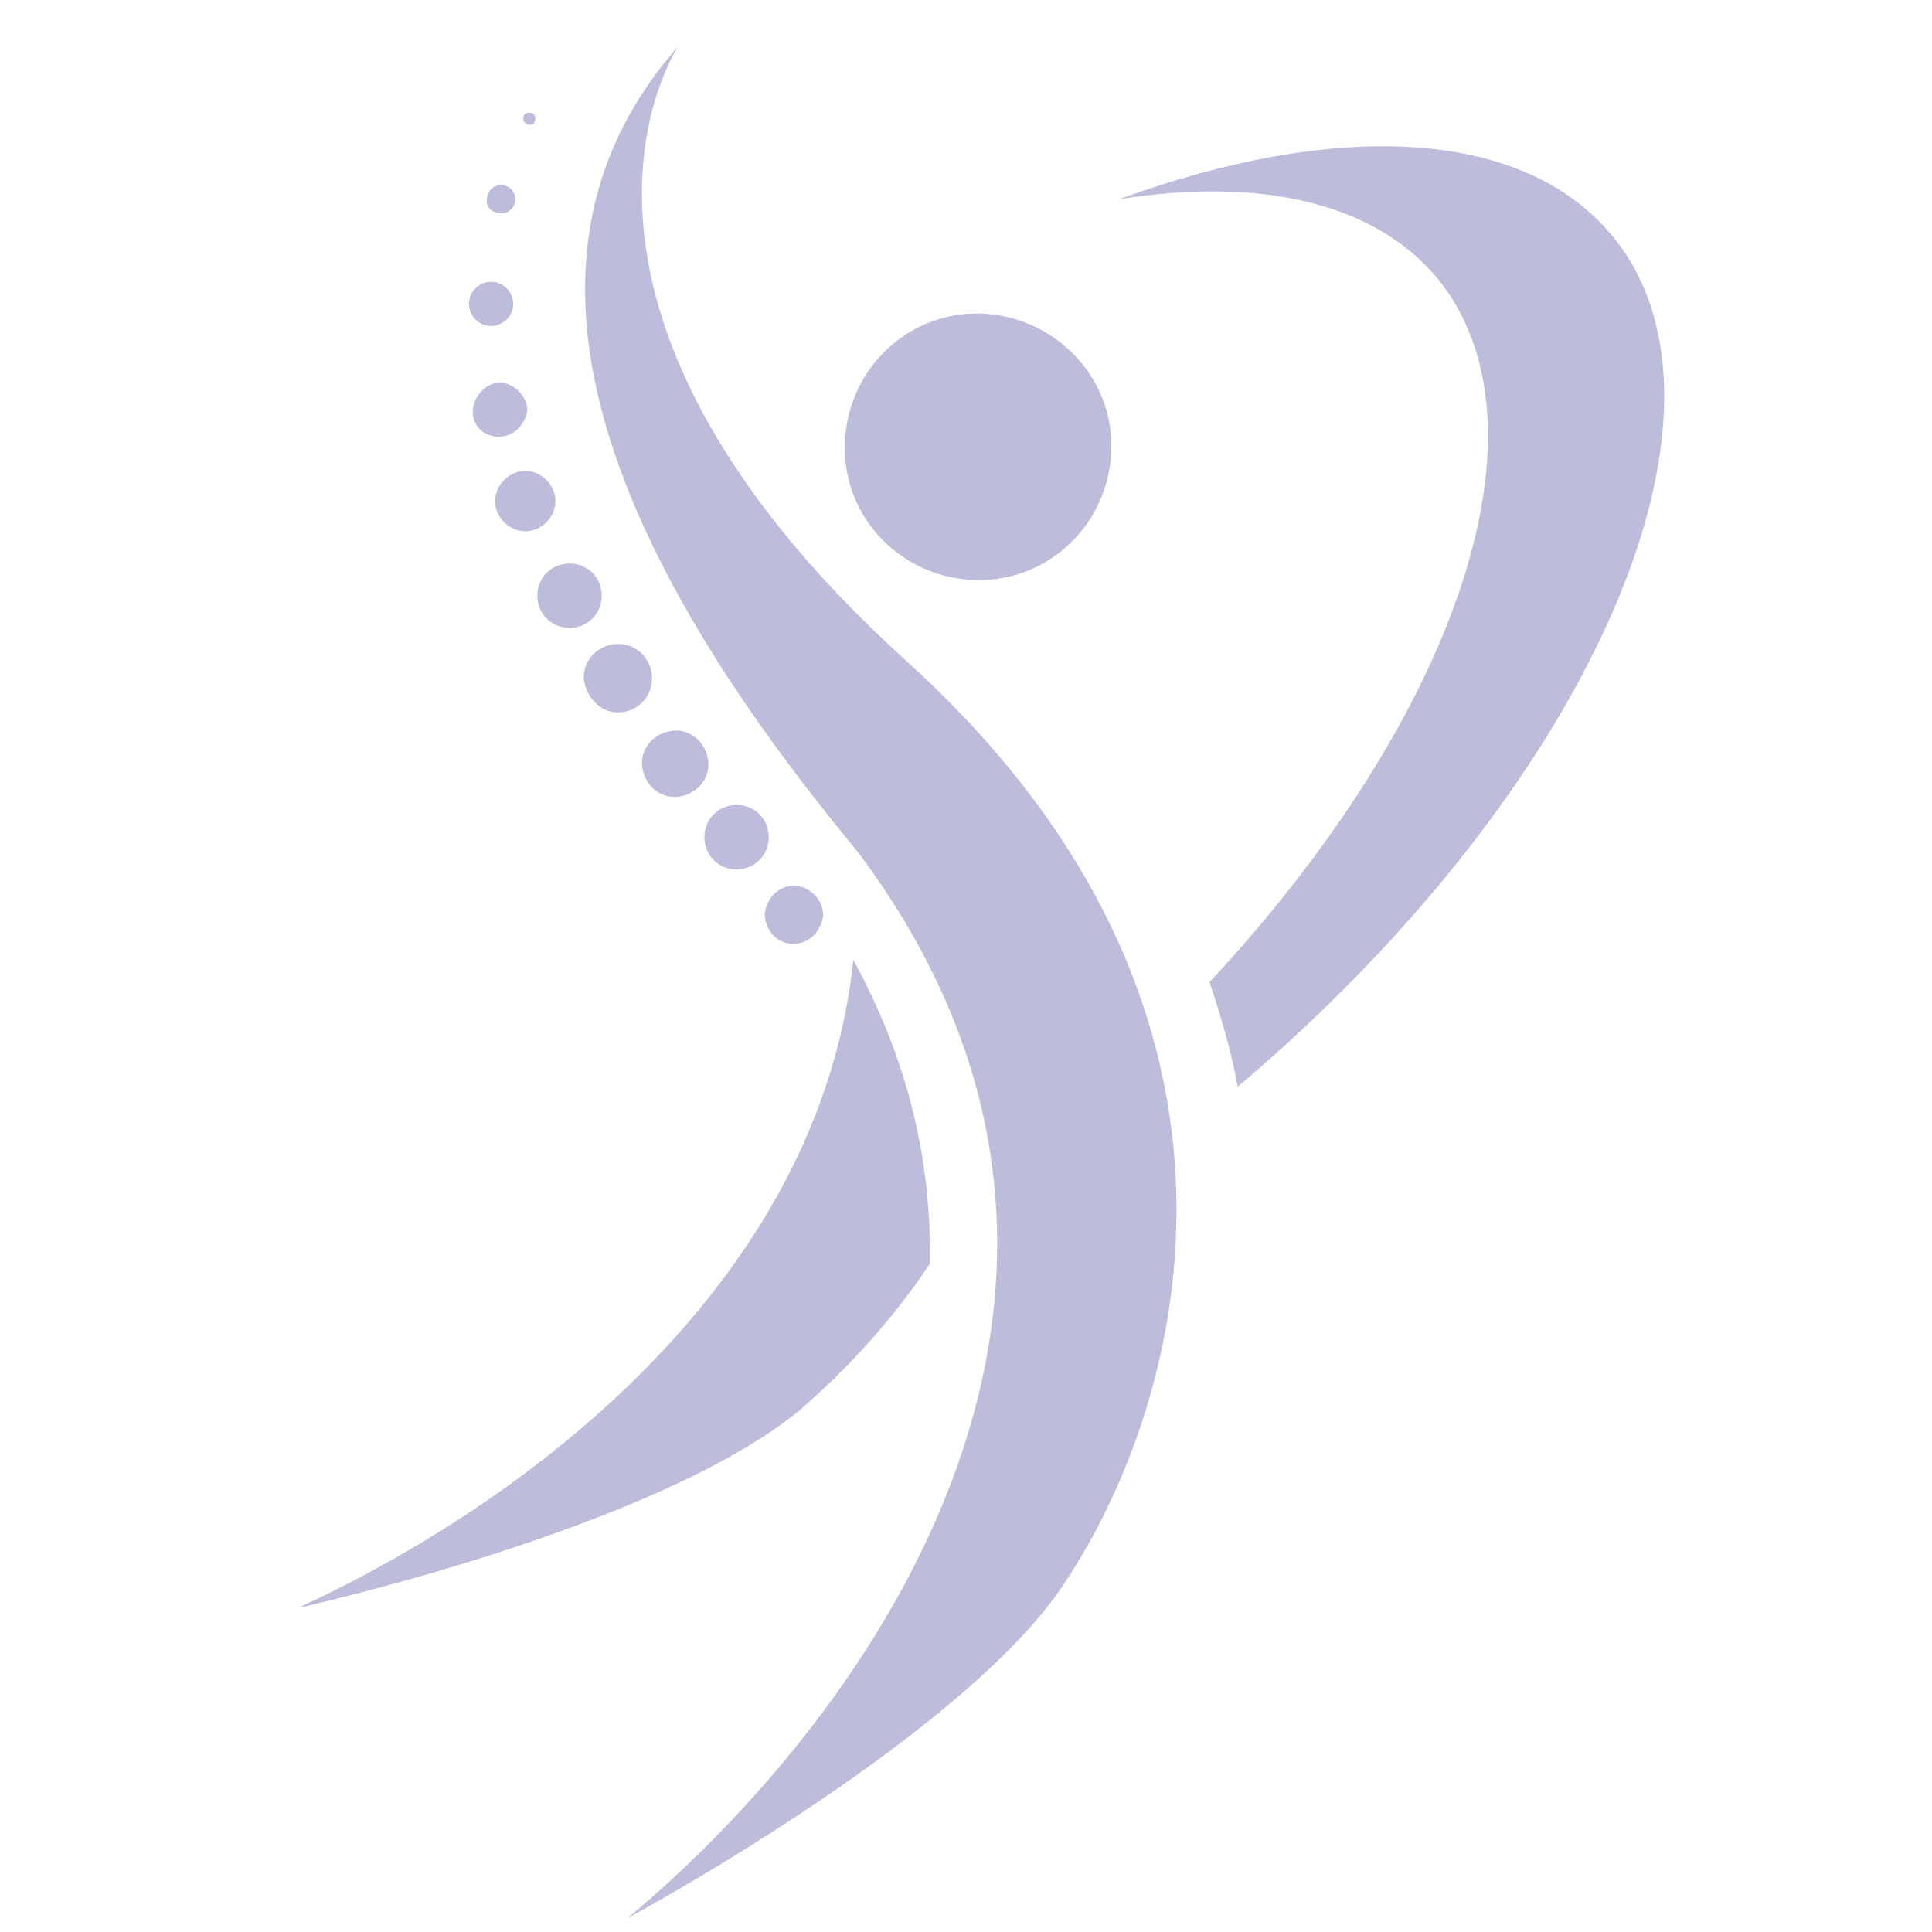
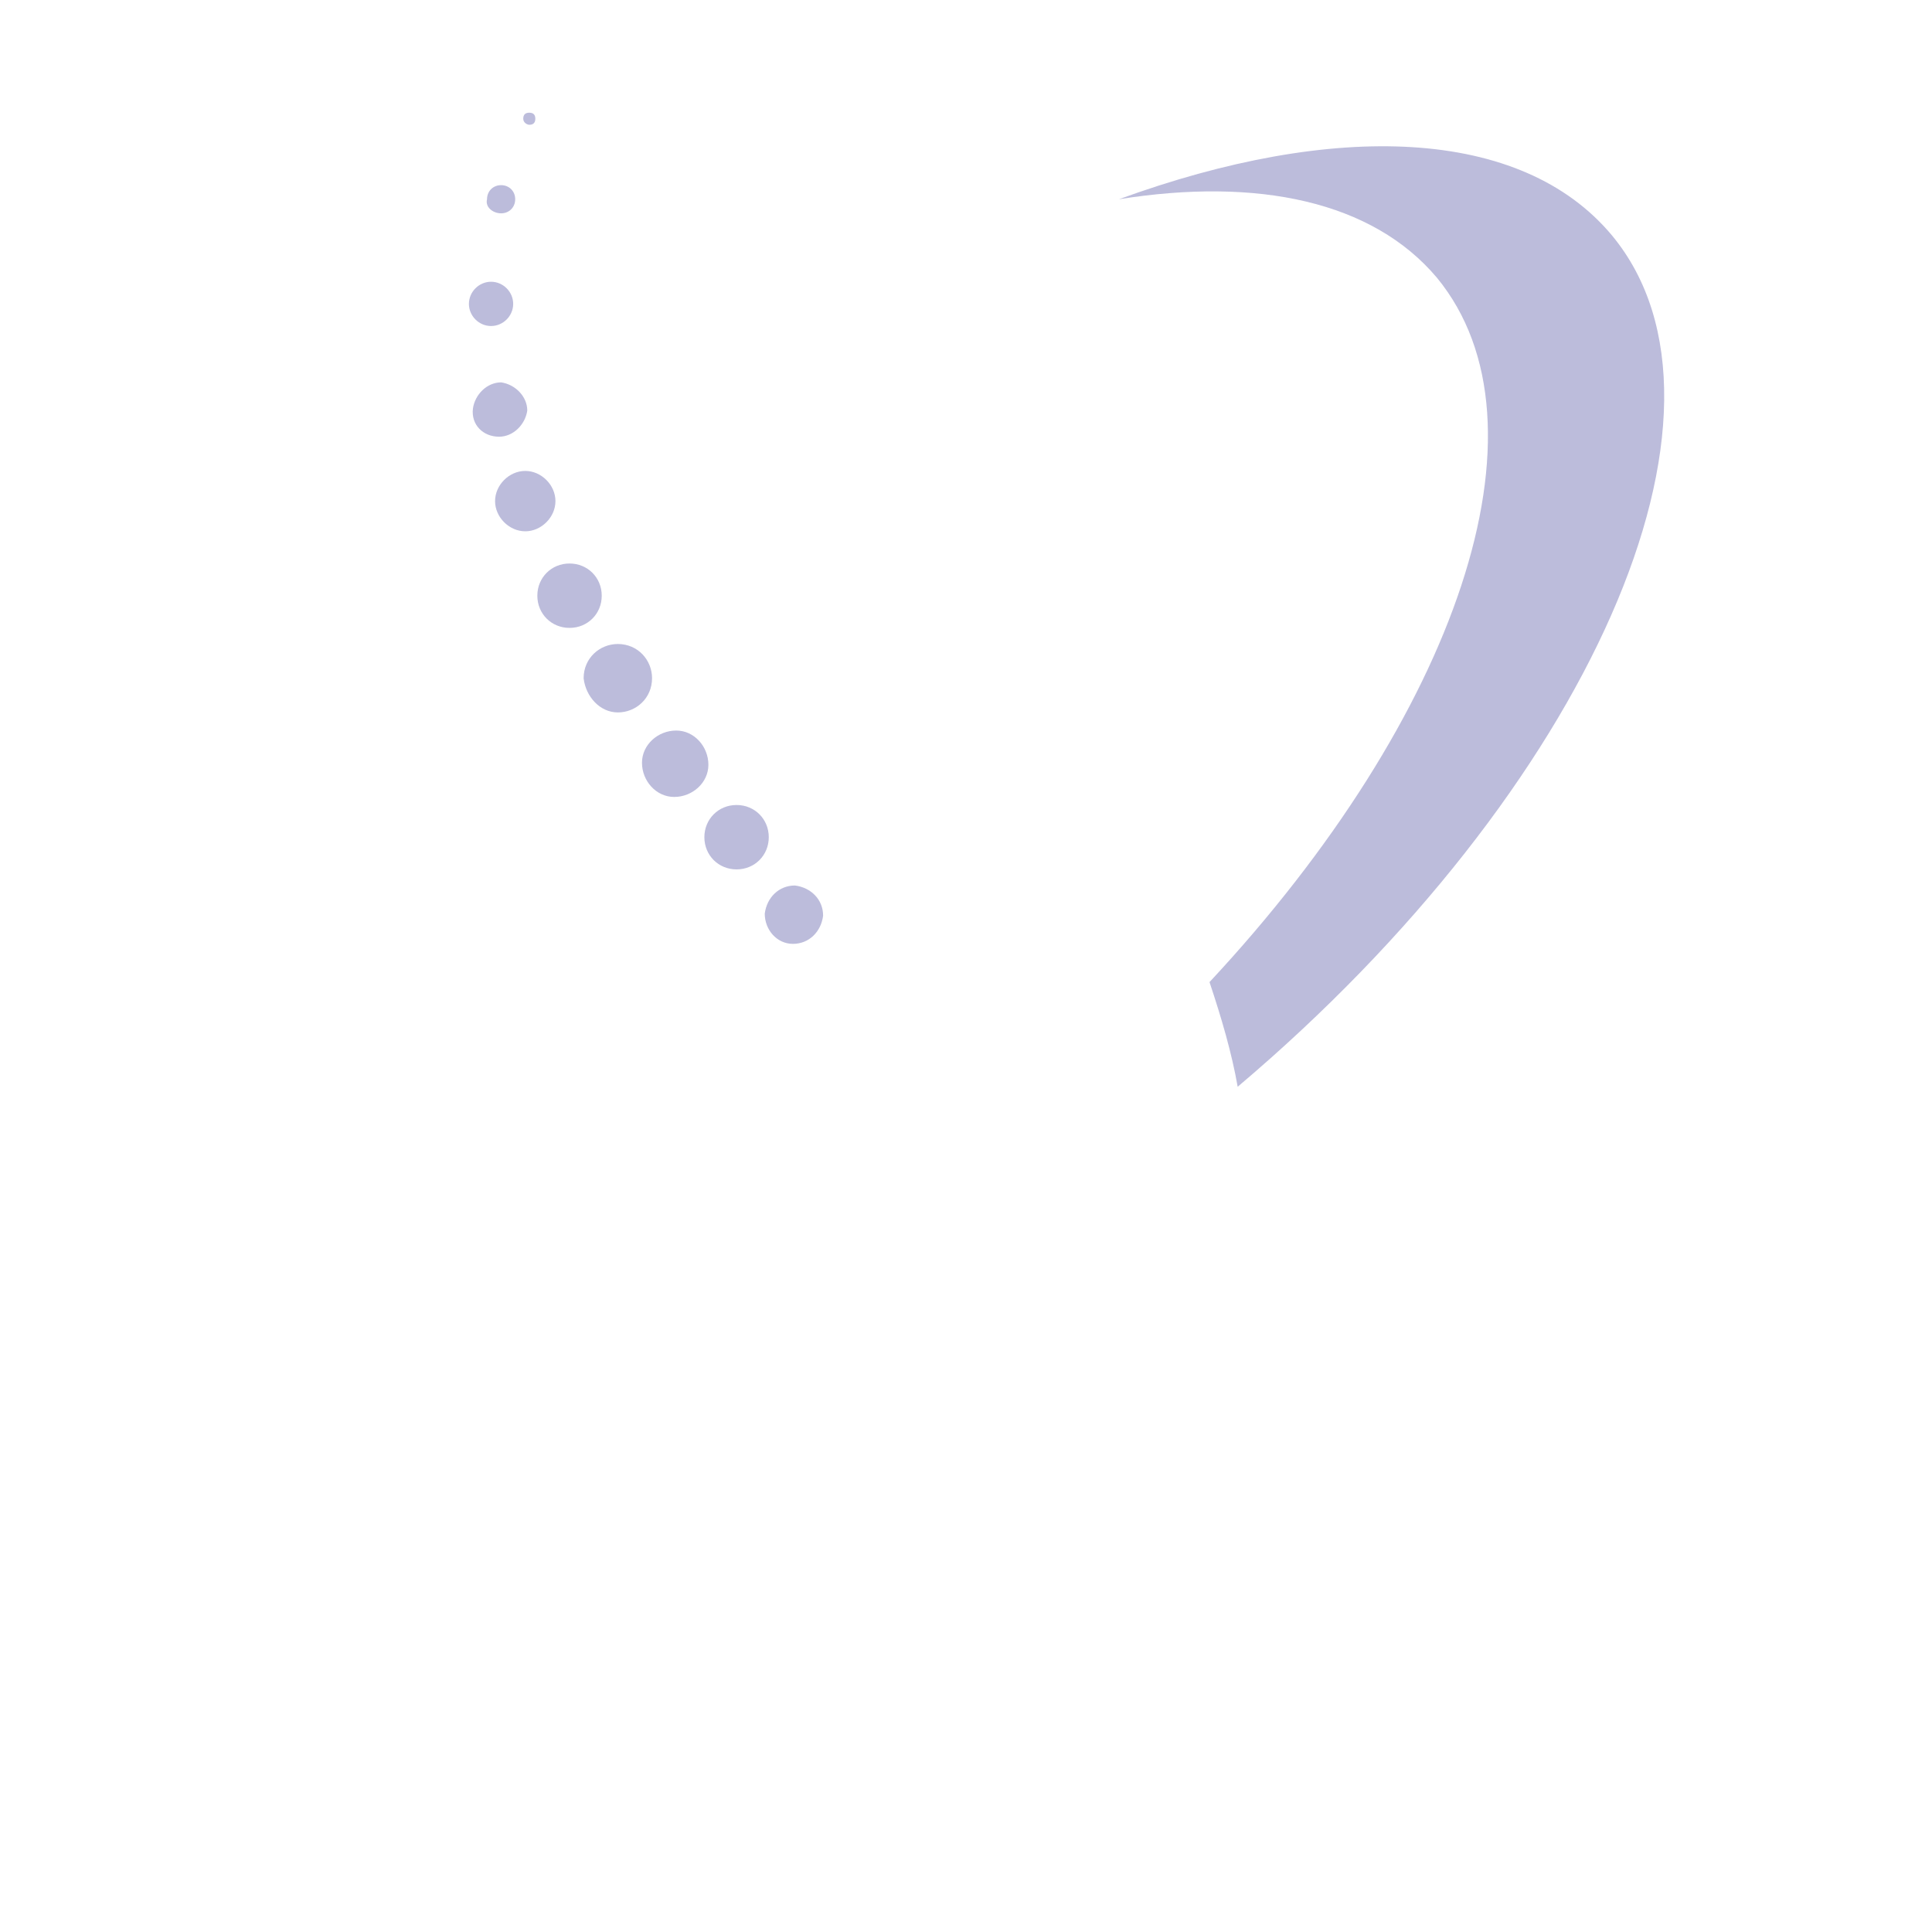
<svg xmlns="http://www.w3.org/2000/svg" version="1.1" id="Ebene_1" x="0px" y="0px" viewBox="0 0 96 96" style="enable-background:new 0 0 96 96;" xml:space="preserve">
  <style type="text/css">
	.st0{fill-rule:evenodd;clip-rule:evenodd;fill:#BCBCDB;}
</style>
  <g>
-     <path class="st0" d="M55.2,21.6c0.3,3.7-2.4,6.9-6,7.2c-3.7,0.3-6.9-2.4-7.2-6c-0.3-3.7,2.4-6.9,6-7.2C51.6,15.3,54.9,18,55.2,21.6   " />
-     <path class="st0" d="M31.2,95.3c12.2-10.2,27.5-31.6,11.4-53c-16-19.3-16.2-31.7-8.9-40c0,0-8.5,12.6,11.4,30.6   c19.5,17.7,13.6,37.4,7.5,46.2C47.2,86.7,31.2,95.3,31.2,95.3z" />
-     <path class="st0" d="M46.2,62.8c0.1-4.9-1-10-3.8-15.1c-1.7,16.2-16.5,27.1-27.6,32.2c0,0,17.7-3.9,24.9-9.8   C41.9,68.2,44.2,65.8,46.2,62.8z" />
    <path class="st0" d="M80.1,11.7C75.6,6.3,66.3,6,55.6,9.9c6.9-1.1,12.6,0.1,15.8,3.9c6,7.3,1,21.8-11.3,35c0.6,1.8,1.1,3.5,1.4,5.2   C79,39.2,87.3,20.4,80.1,11.7z" />
    <path class="st0" d="M39.4,46.9c0.8,0,1.4-0.6,1.5-1.4c0-0.8-0.6-1.4-1.4-1.5c-0.8,0-1.4,0.6-1.5,1.4C38,46.2,38.6,46.9,39.4,46.9z    M36.6,43.2c0.9,0,1.6-0.7,1.6-1.6c0-0.9-0.7-1.6-1.6-1.6c-0.9,0-1.6,0.7-1.6,1.6S35.7,43.2,36.6,43.2z M33.5,39.6   c0.9,0,1.7-0.7,1.7-1.6c0-0.9-0.7-1.7-1.6-1.7c-0.9,0-1.7,0.7-1.7,1.6C31.9,38.8,32.6,39.6,33.5,39.6z M30.7,35.4   c0.9,0,1.7-0.7,1.7-1.7c0-0.9-0.7-1.7-1.7-1.7c-0.9,0-1.7,0.7-1.7,1.7C29.1,34.6,29.8,35.4,30.7,35.4z M28.3,31.2   c0.9,0,1.6-0.7,1.6-1.6S29.2,28,28.3,28s-1.6,0.7-1.6,1.6C26.7,30.5,27.4,31.2,28.3,31.2z M26.1,26.4c0.8,0,1.5-0.7,1.5-1.5   s-0.7-1.5-1.5-1.5s-1.5,0.7-1.5,1.5C24.6,25.7,25.3,26.4,26.1,26.4z M24.8,21.7c0.7,0,1.3-0.6,1.4-1.3c0-0.7-0.6-1.3-1.3-1.4   c-0.7,0-1.3,0.6-1.4,1.3C23.4,21.1,24,21.7,24.8,21.7z M24.4,16.2c0.6,0,1.1-0.5,1.1-1.1S25,14,24.4,14s-1.1,0.5-1.1,1.1   C23.3,15.7,23.8,16.2,24.4,16.2z M24.9,10.6c0.4,0,0.7-0.3,0.7-0.7s-0.3-0.7-0.7-0.7c-0.4,0-0.7,0.3-0.7,0.7   C24.1,10.3,24.5,10.6,24.9,10.6z M26.3,6.2c0.2,0,0.3-0.1,0.3-0.3c0-0.2-0.1-0.3-0.3-0.3c-0.2,0-0.3,0.1-0.3,0.3S26.2,6.2,26.3,6.2   z" />
  </g>
</svg>